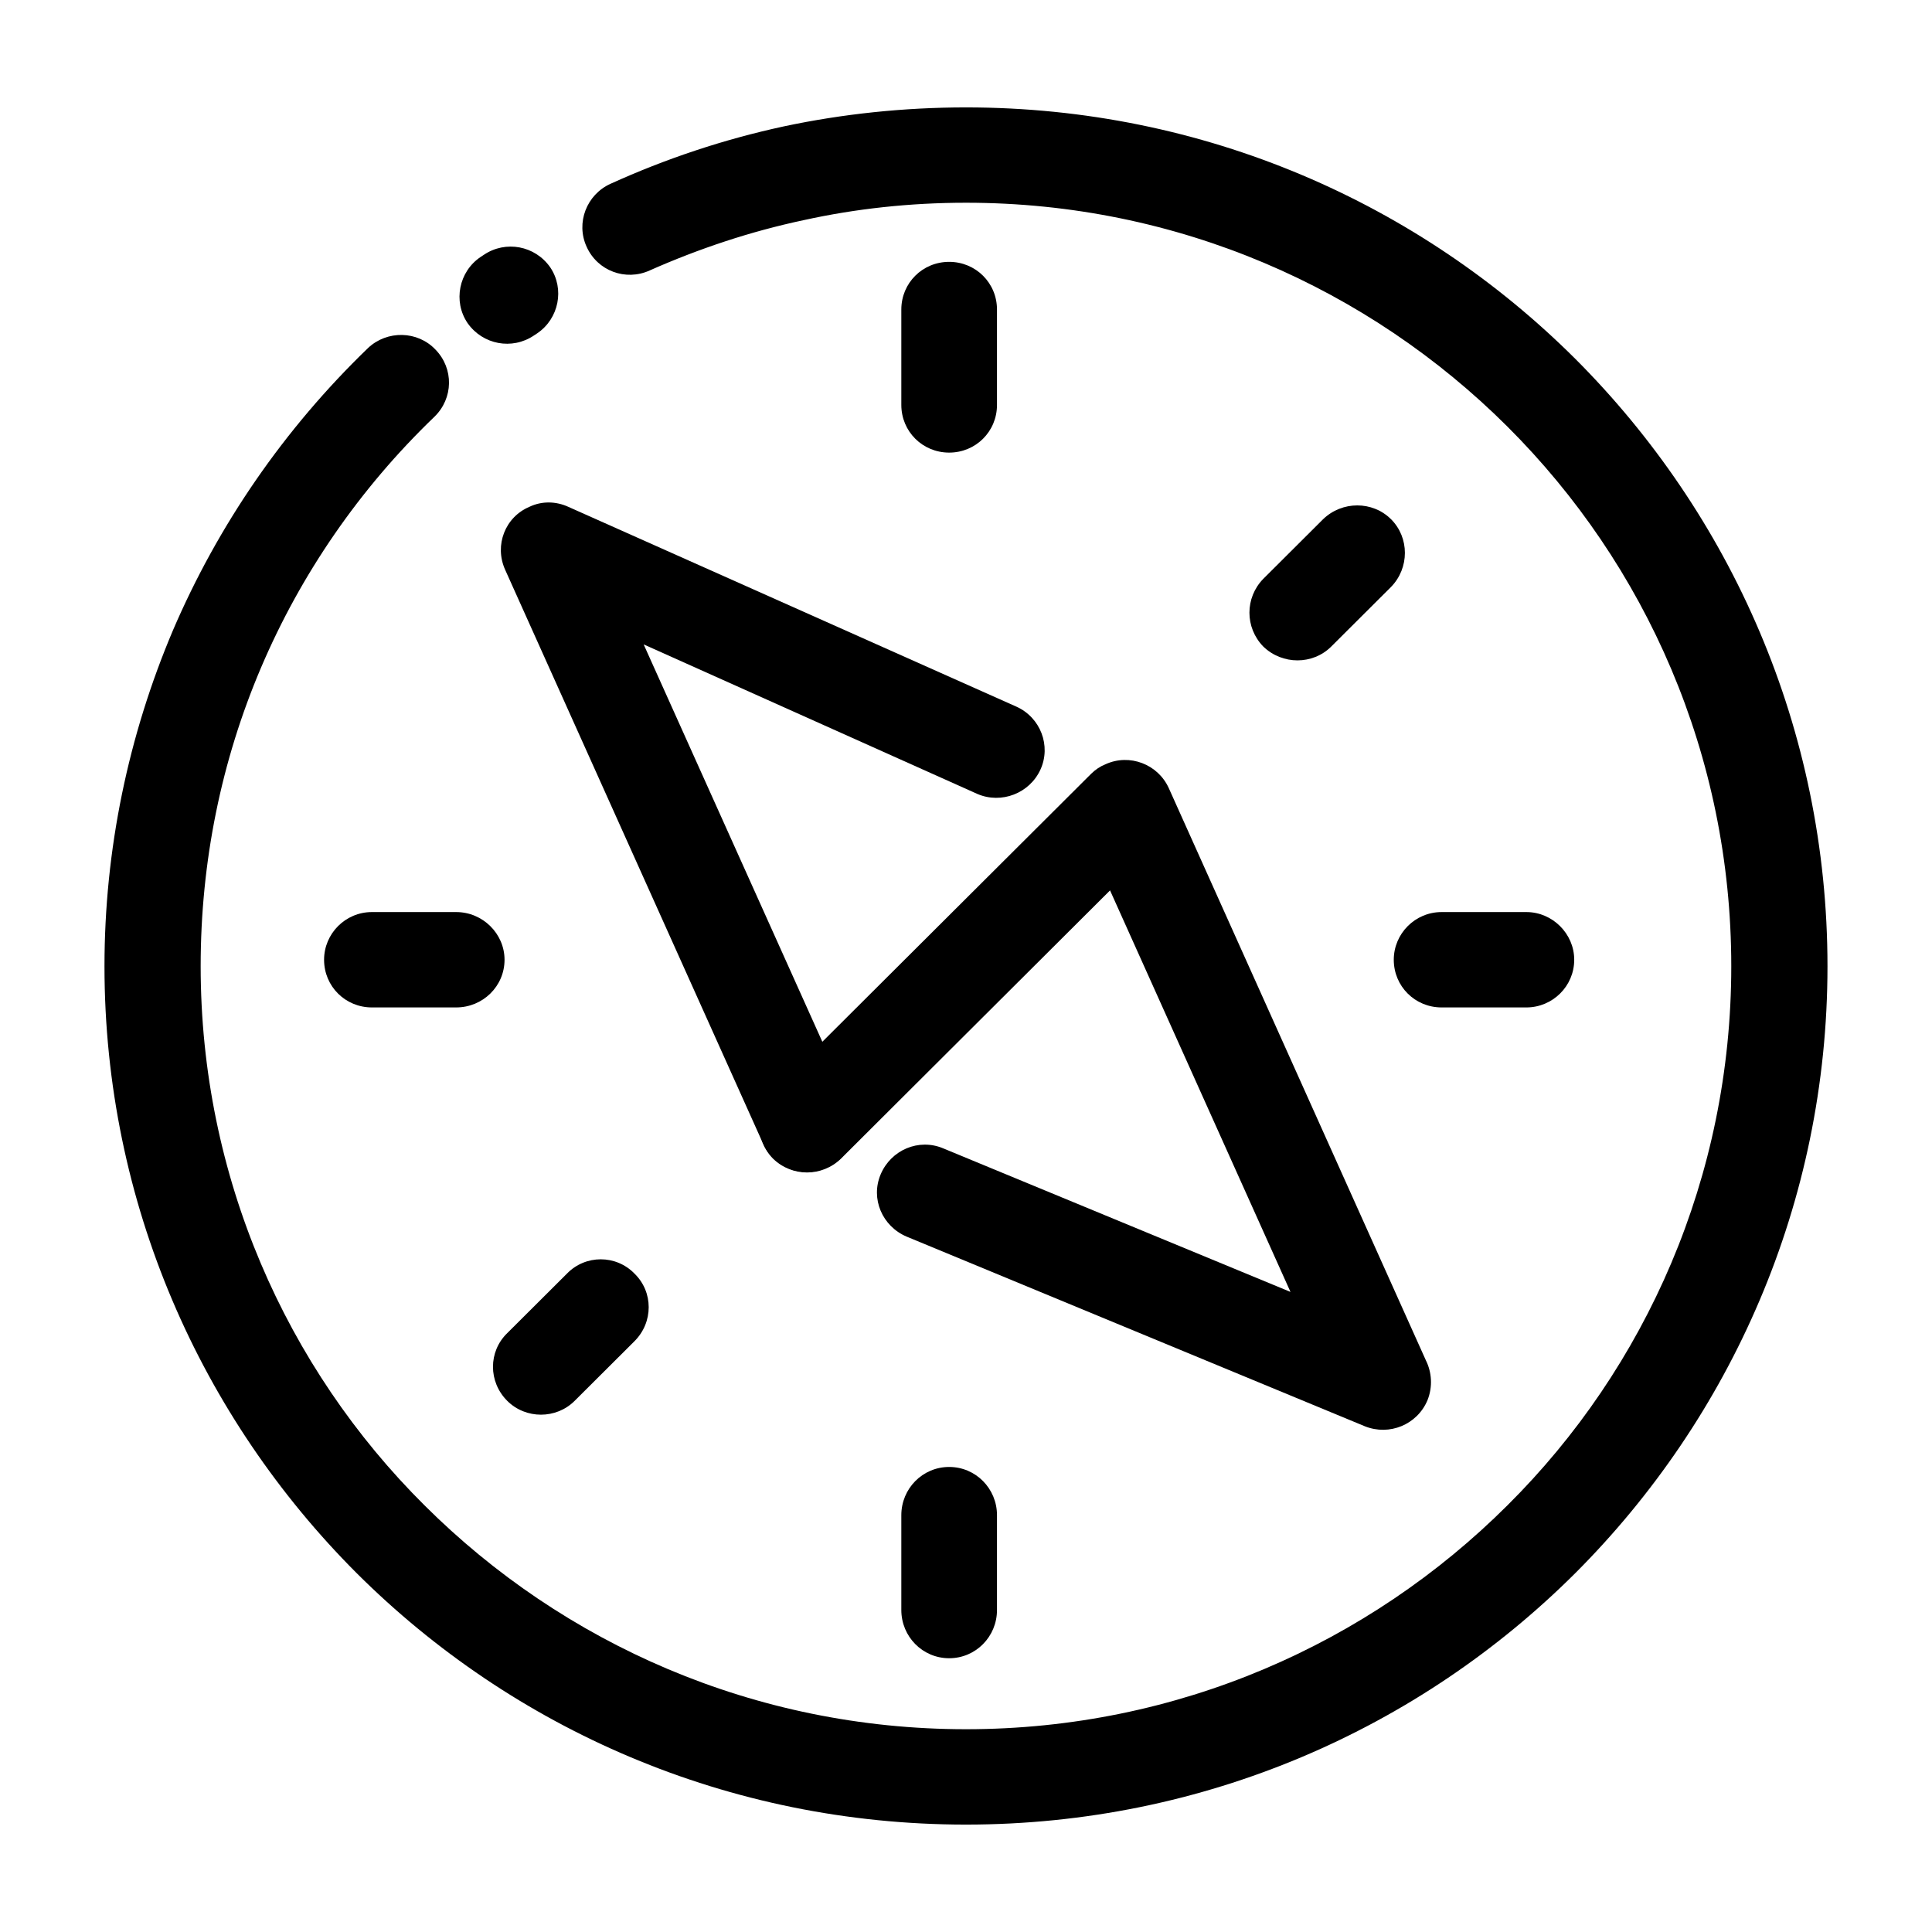
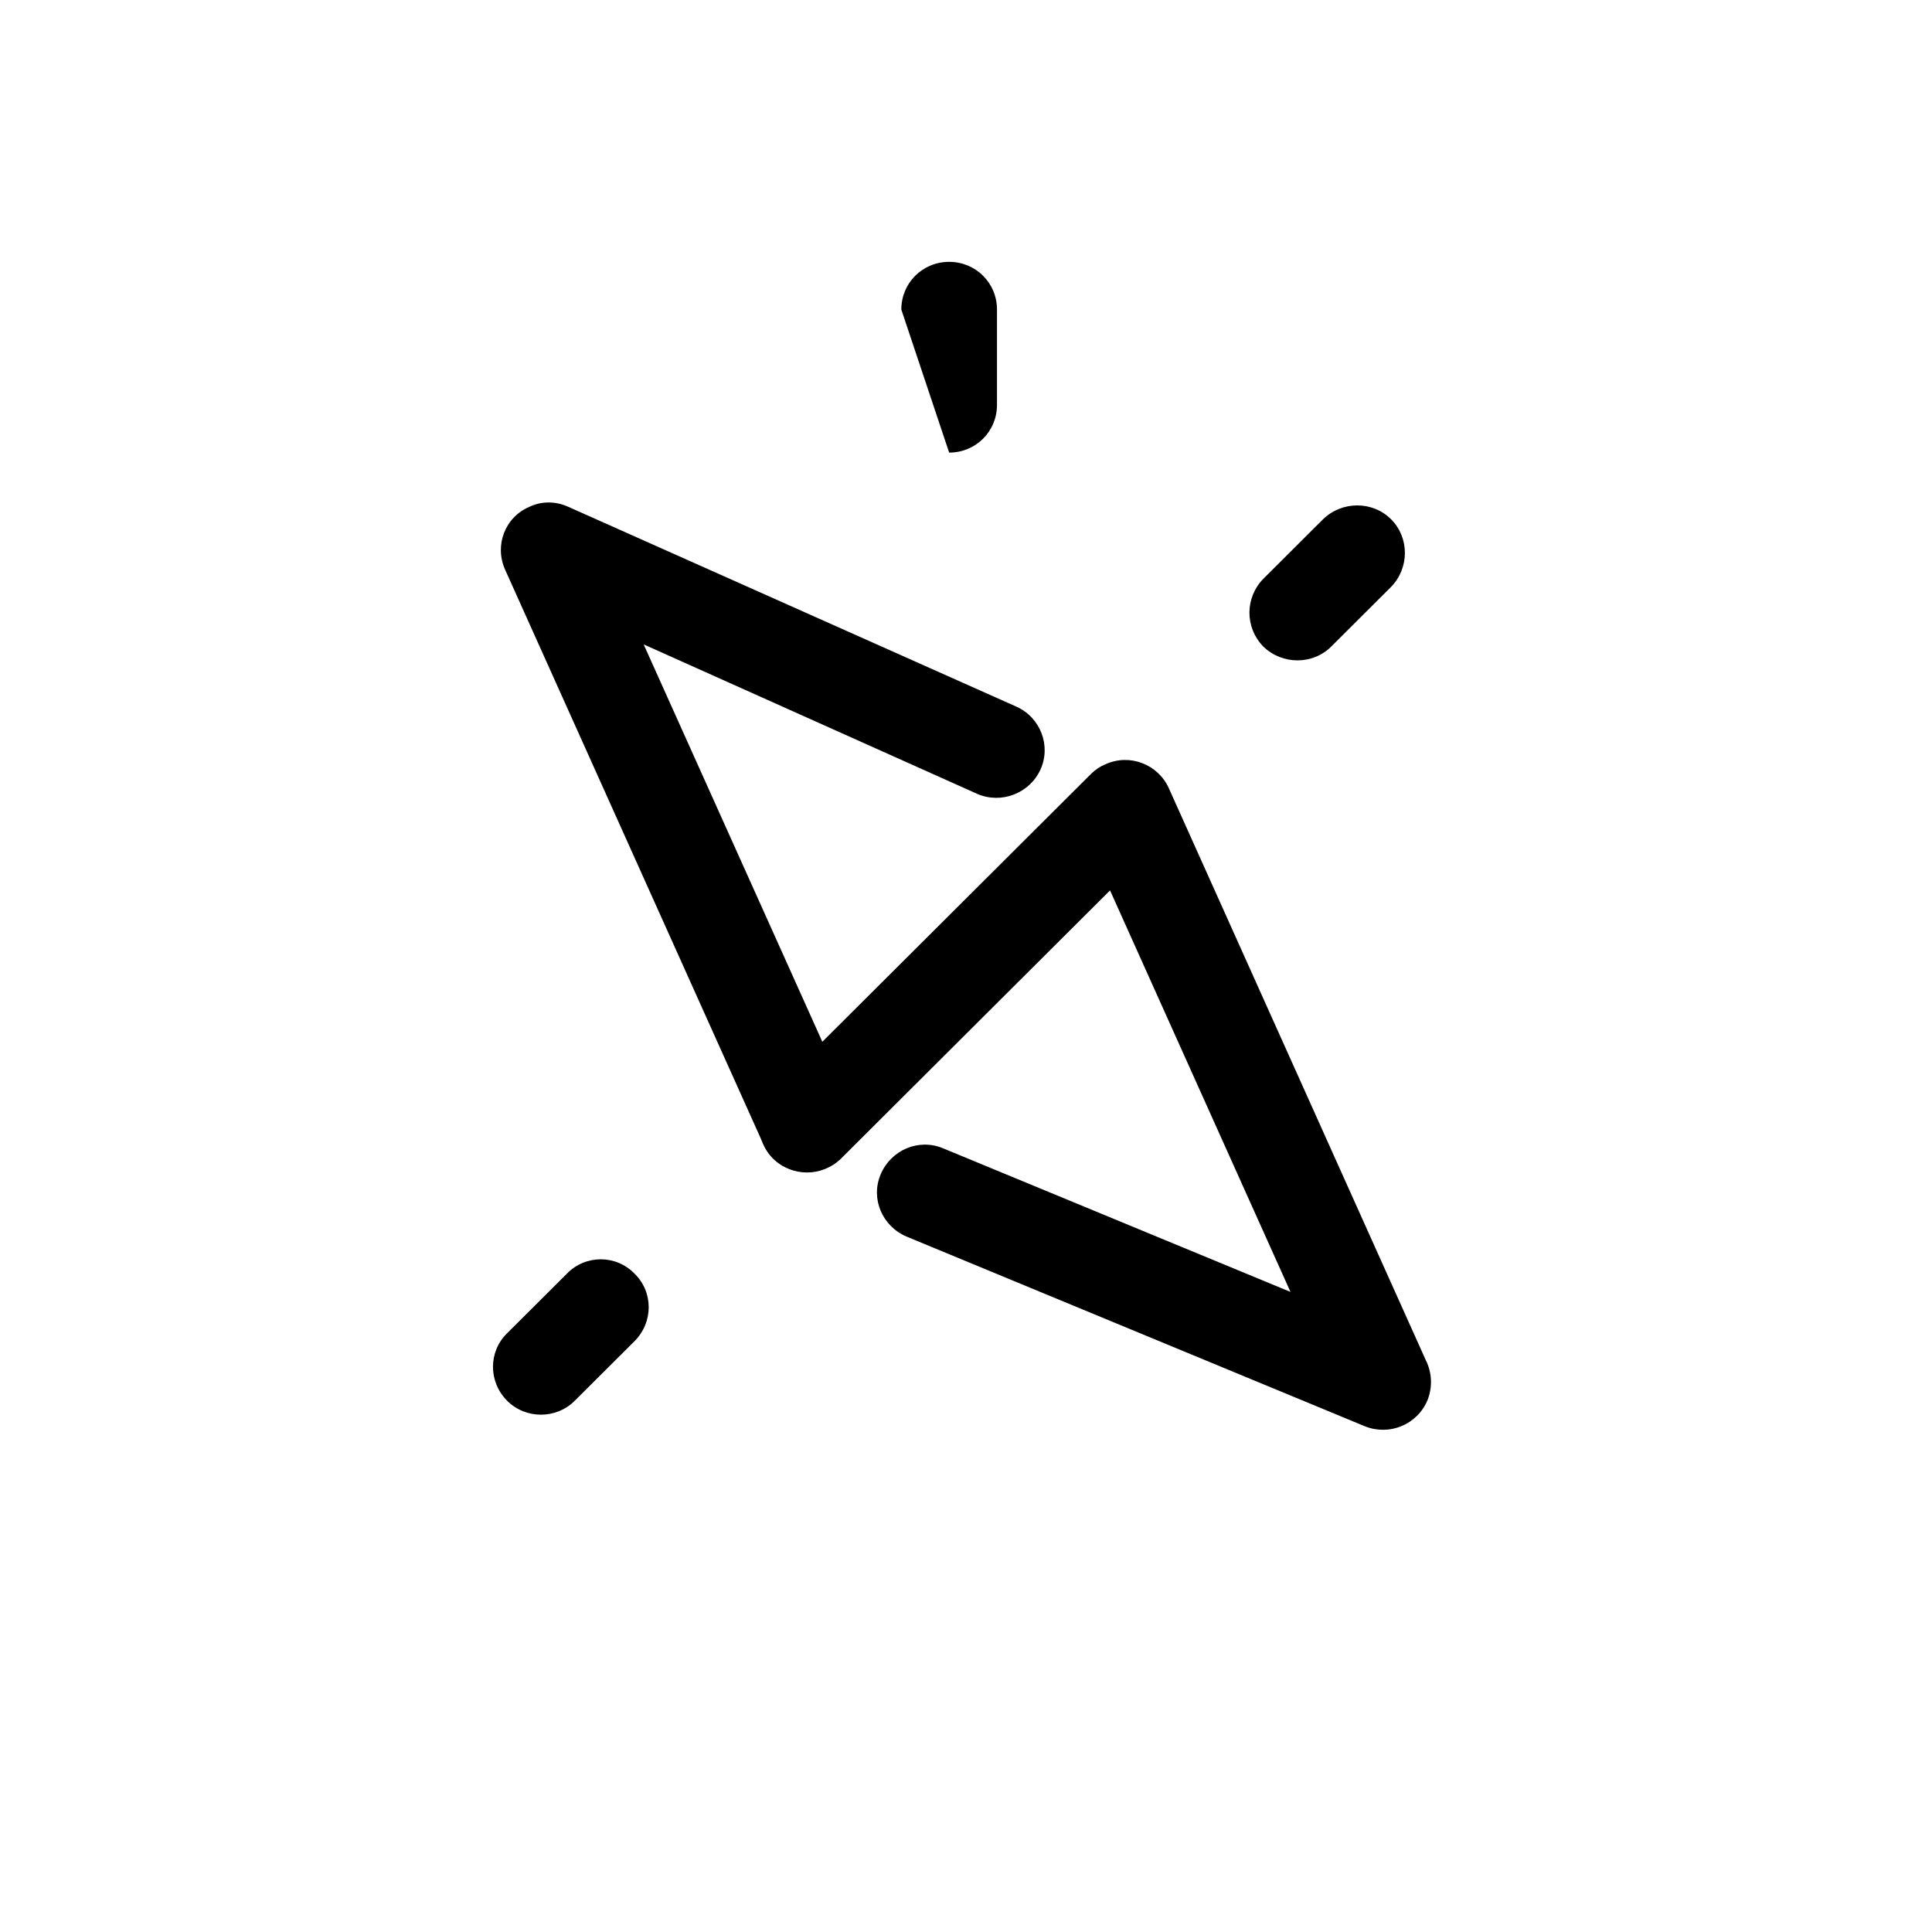
<svg xmlns="http://www.w3.org/2000/svg" fill="#000000" width="800px" height="800px" version="1.1" viewBox="144 144 512 512">
  <g>
-     <path d="m285.48 232.92c-5.762 3.879-13.543 2.445-17.574-3.305-3.891-5.742-2.301-13.645 3.457-17.516l0.867-0.574c5.762-3.879 13.543-2.445 17.574 3.305 3.891 5.742 2.301 13.645-3.457 17.516zm30.68-17.238c-6.34 2.871-13.828 0.145-16.711-6.316-2.883-6.316 0-13.785 6.34-16.656 14.551-6.606 29.961-11.773 45.949-15.219 15.559-3.305 31.836-5.027 48.258-5.027 63.094 0 120.13 25.418 161.47 66.629 41.195 41.211 66.836 98.082 66.836 160.98 0 62.754-25.641 119.62-66.836 160.83-41.34 41.215-98.383 66.633-161.47 66.633-63.094 0-120.13-25.418-161.47-66.629-41.195-41.219-66.836-98.082-66.836-160.84 0-31.02 6.34-61.172 18.148-89.035 11.957-27.859 29.387-53.277 51.711-74.816 5.043-4.742 13.109-4.594 17.859 0.434 4.898 5.027 4.75 12.922-0.289 17.805-19.879 19.098-35.434 41.785-45.949 66.488-10.516 24.703-15.992 51.41-15.992 79.125 0 55.715 22.617 106.41 59.344 142.89 36.738 36.613 87.441 59.305 143.48 59.305s106.74-22.691 143.46-59.309c36.734-36.477 59.344-87.164 59.344-142.89 0-55.863-22.617-106.41-59.344-143.03-36.73-36.613-87.434-59.305-143.46-59.305-14.836 0-29.242 1.582-42.926 4.594-14.262 3.019-27.945 7.613-40.91 13.355z" />
    <path d="m369.46 436.83c2.734 6.465 0 13.93-6.484 16.656-6.34 2.871-13.828 0-16.707-6.316l-68.418-152.22c-2.883-6.465 0-13.93 6.484-16.656 3.316-1.582 7.059-1.438 10.227 0l118.83 52.992c6.34 2.871 9.219 10.34 6.34 16.656-2.883 6.316-10.375 9.191-16.711 6.465l-88.445-39.633z" />
    <path d="m384.3 471.73c-6.484-2.731-9.652-10.051-6.914-16.516 2.734-6.465 10.082-9.621 16.566-6.891l92.039 38.051-47.82-106.41-71.305 71.09c-5.043 4.883-12.965 4.883-18.008 0-4.898-5.027-4.898-13.07 0-17.949l84.266-84.004c1.152-1.148 2.449-2.012 3.891-2.586 6.34-2.871 13.828 0 16.711 6.316l68.129 151.64c1.586 3.16 1.875 7.039 0.434 10.625-2.734 6.465-10.082 9.477-16.566 6.891z" />
-     <path d="m382.86 545.54c0-7.039 5.617-12.781 12.676-12.781s12.676 5.742 12.676 12.781v25.129c0 7.039-5.617 12.781-12.676 12.781s-12.676-5.742-12.676-12.781z" />
-     <path d="m382.86 226.03c0-7.039 5.617-12.637 12.676-12.637s12.676 5.602 12.676 12.637v25.277c0 7.039-5.617 12.637-12.676 12.637s-12.676-5.602-12.676-12.637z" />
-     <path d="m526.04 410.98c-7.059 0-12.676-5.602-12.676-12.637 0-6.891 5.617-12.637 12.676-12.637h22.469c6.914 0 12.676 5.742 12.676 12.637 0 7.039-5.762 12.637-12.676 12.637z" />
-     <path d="m242.56 410.98c-7.059 0-12.676-5.602-12.676-12.637 0-6.891 5.617-12.637 12.676-12.637h22.328c7.059 0 12.82 5.742 12.82 12.637 0 7.039-5.762 12.637-12.82 12.637z" />
+     <path d="m382.86 226.03c0-7.039 5.617-12.637 12.676-12.637s12.676 5.602 12.676 12.637v25.277c0 7.039-5.617 12.637-12.676 12.637z" />
    <path d="m294.27 481.5c4.898-5.027 12.965-5.027 17.859 0 5.043 4.883 5.043 12.922 0 17.949l-15.844 15.793c-4.898 4.883-12.965 4.883-17.859 0-5.043-5.027-5.043-13.07 0-17.949z" />
    <path d="m494.63 281.6c5.043-4.883 13.109-4.883 18.008 0 4.898 4.883 4.898 12.922 0 17.949l-15.844 15.793c-4.898 4.883-12.965 4.883-18.008 0-4.898-5.027-4.898-12.922 0-17.949z" />
  </g>
</svg>